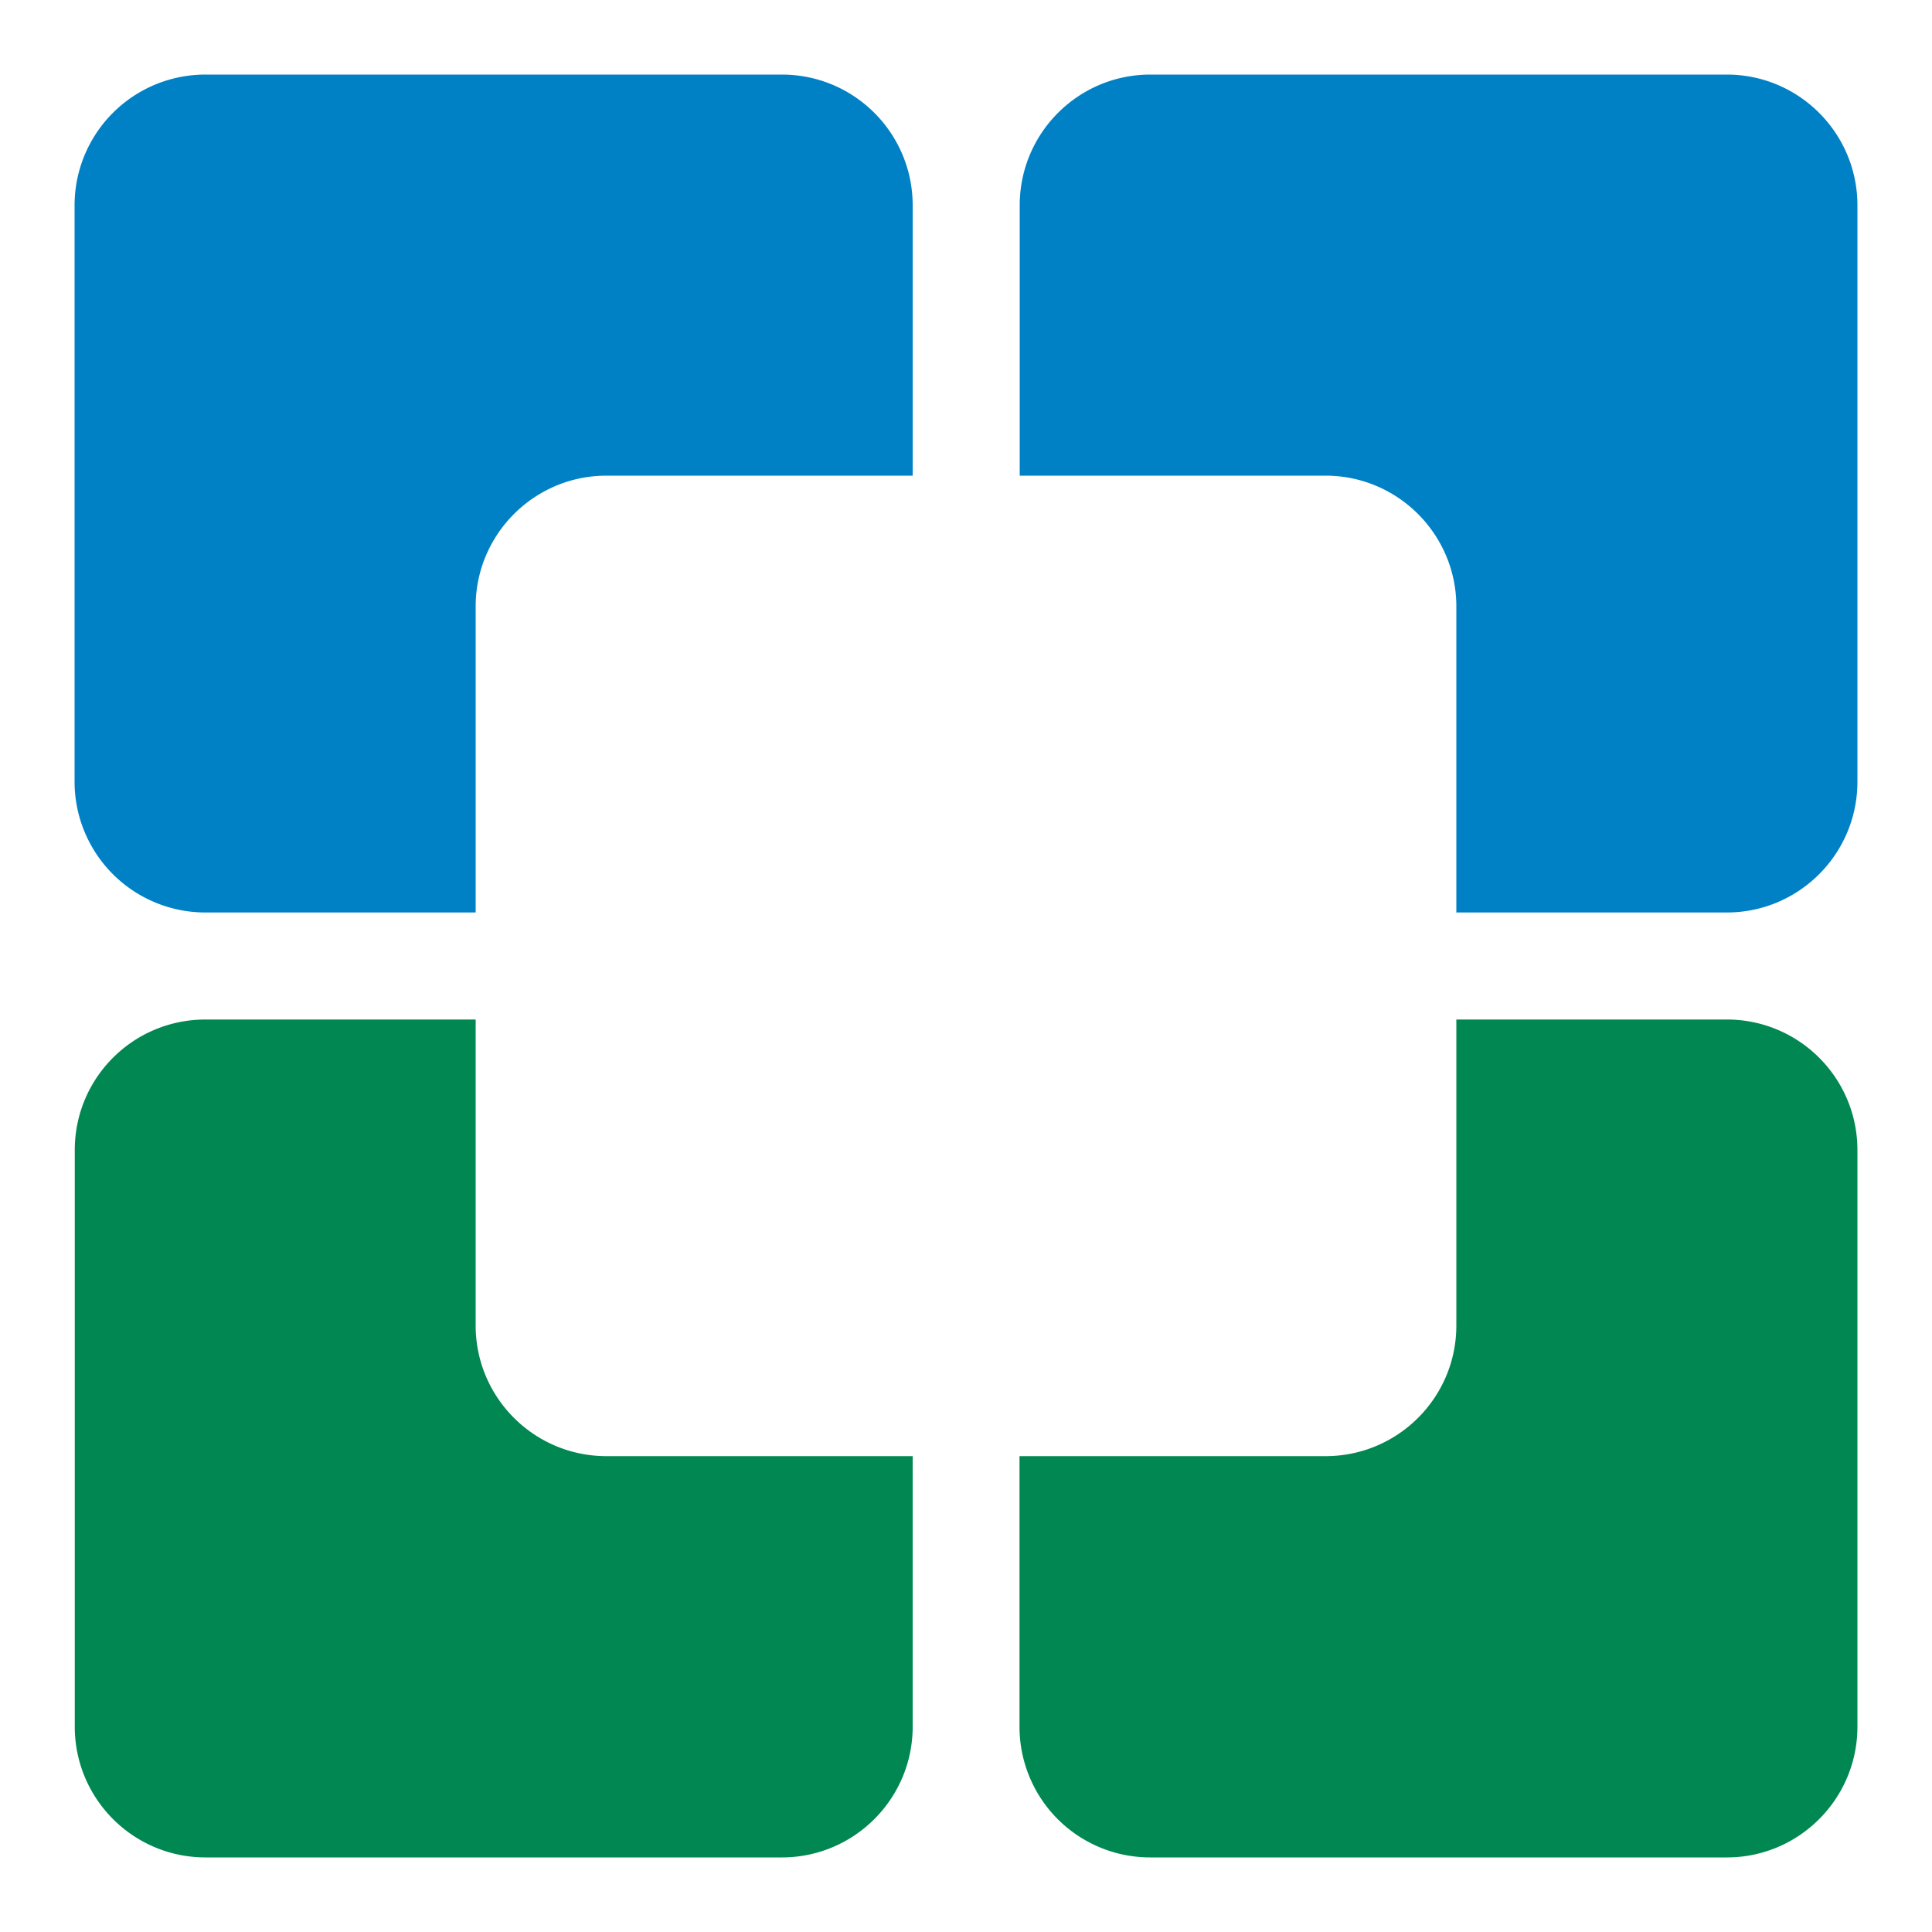
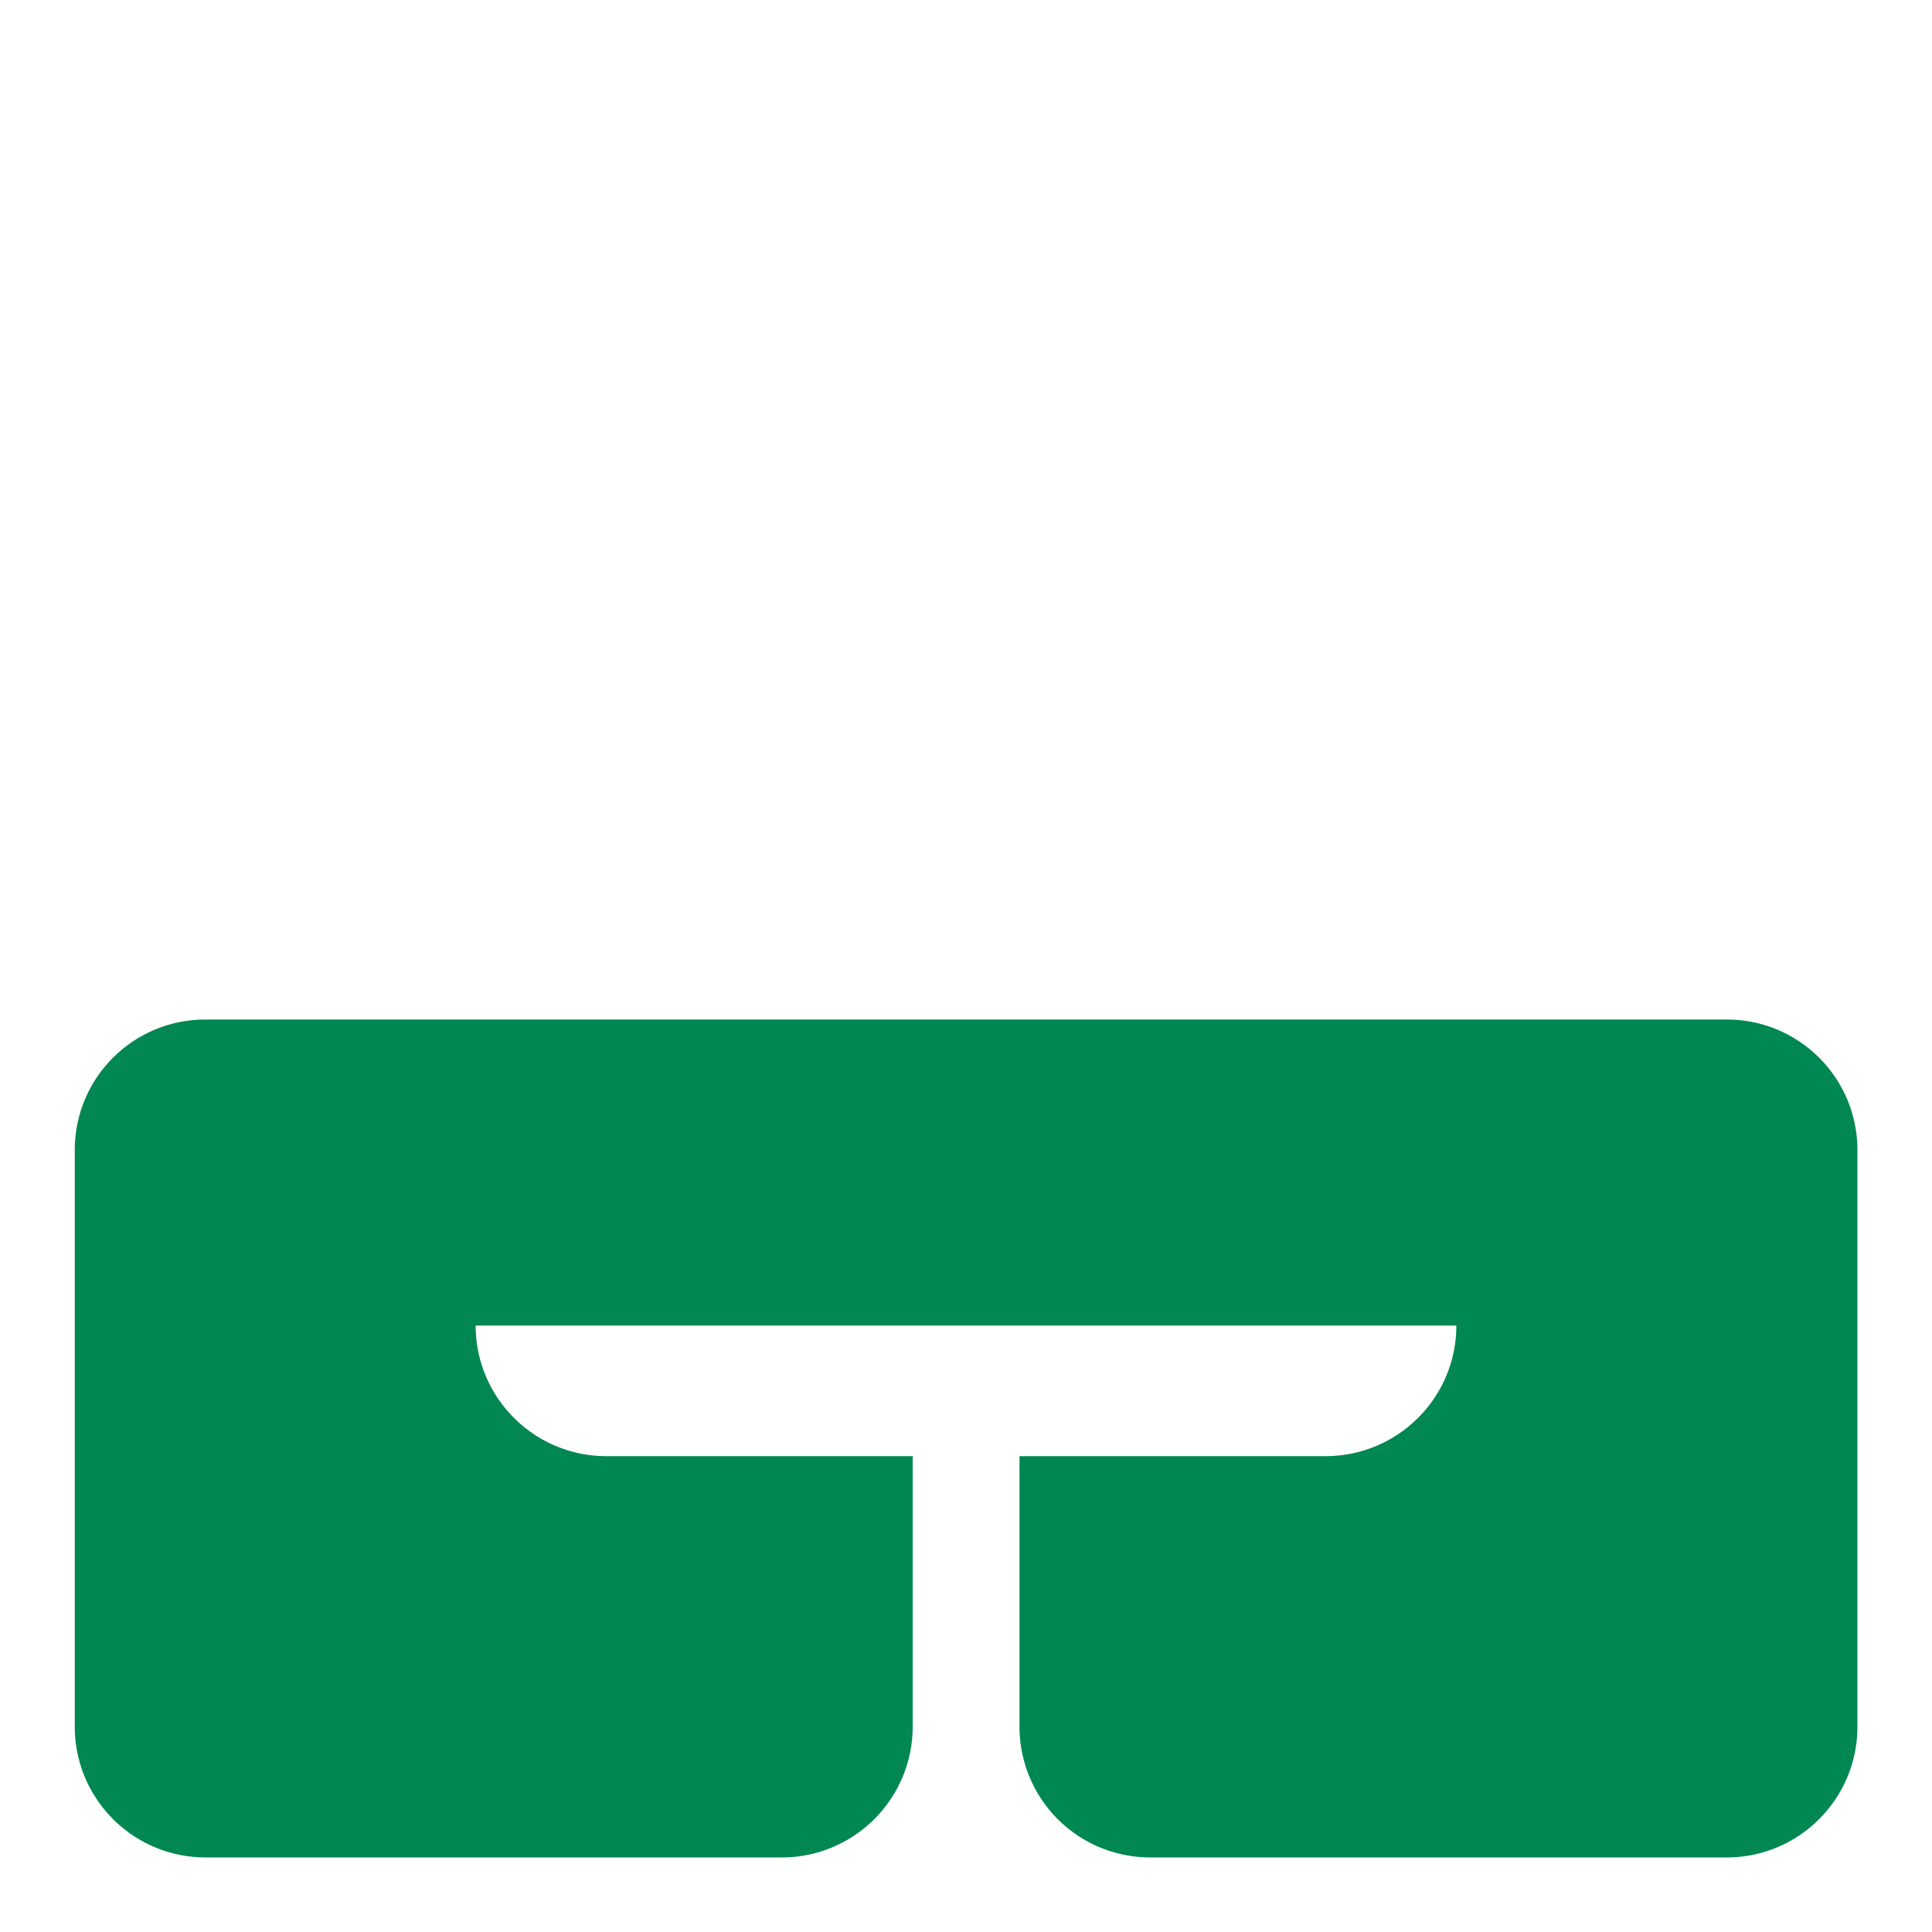
<svg xmlns="http://www.w3.org/2000/svg" data-bbox="3.86 3.86 92.28 92.28" viewBox="0 0 100 100" data-type="color">
  <g>
-     <path d="M24.62 31.39v15.84H10.64a6.77 6.77 0 0 1-6.78-6.77V10.63a6.77 6.77 0 0 1 6.78-6.77h29.83c3.74 0 6.77 3.03 6.77 6.77v13.99H31.39c-3.74 0-6.77 3.04-6.77 6.77m50.76 0v15.84h14c3.73 0 6.76-3.03 6.76-6.77V10.63c0-3.74-3.03-6.77-6.76-6.77H59.54c-3.73 0-6.76 3.03-6.76 6.77v13.99h15.83c3.74 0 6.77 3.04 6.77 6.77" fill="#0081c6" data-color="1" />
-     <path d="M75.38 68.61V52.77h14c3.73 0 6.76 3.02 6.76 6.76v29.84c0 3.74-3.03 6.77-6.76 6.77H59.53a6.76 6.76 0 0 1-6.76-6.77v-14h15.84c3.74 0 6.77-3.03 6.77-6.76m-50.76 0V52.77H10.64c-3.75 0-6.77 3.02-6.77 6.76v29.84c0 3.74 3.03 6.77 6.77 6.77h29.83c3.73 0 6.77-3.03 6.77-6.77v-14H31.39c-3.74 0-6.77-3.03-6.77-6.76" fill="#008752" data-color="2" />
+     <path d="M75.38 68.61V52.77h14c3.73 0 6.76 3.02 6.76 6.76v29.84c0 3.74-3.03 6.77-6.76 6.77H59.53a6.76 6.76 0 0 1-6.76-6.77v-14h15.84c3.74 0 6.77-3.03 6.77-6.76V52.77H10.64c-3.75 0-6.77 3.02-6.77 6.76v29.84c0 3.74 3.03 6.77 6.77 6.77h29.83c3.73 0 6.77-3.03 6.77-6.77v-14H31.39c-3.74 0-6.77-3.03-6.77-6.76" fill="#008752" data-color="2" />
  </g>
</svg>